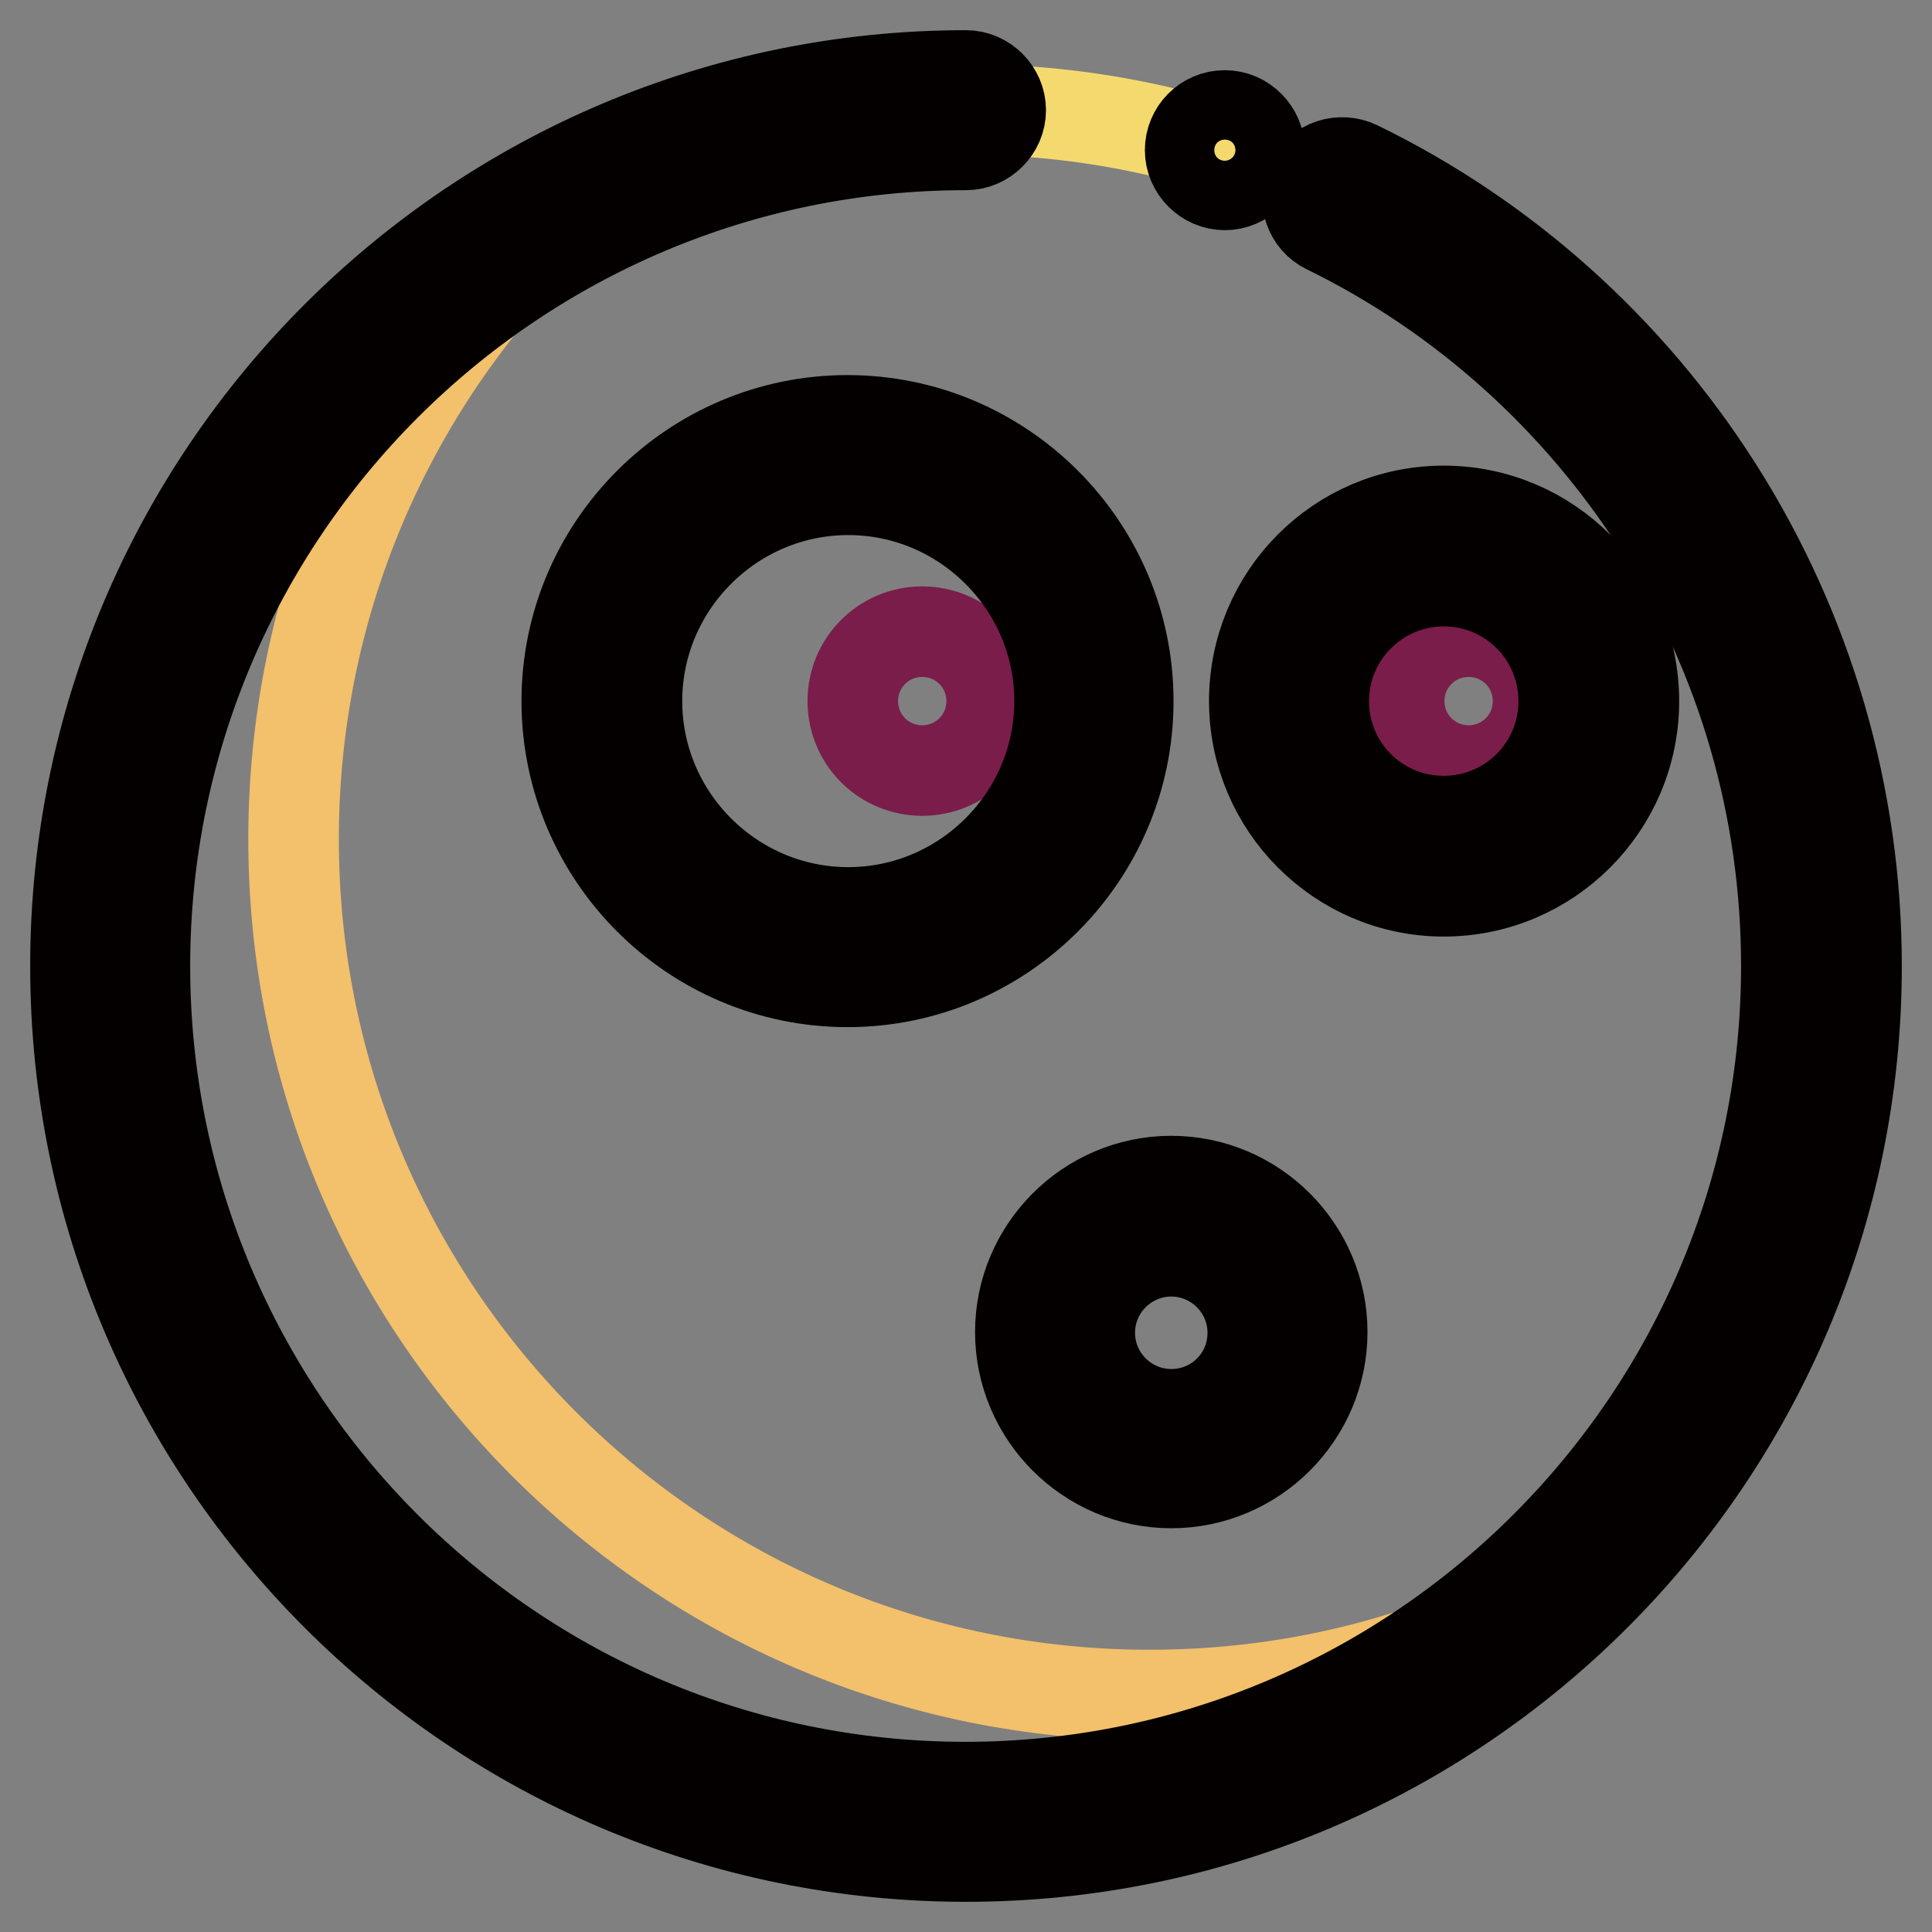
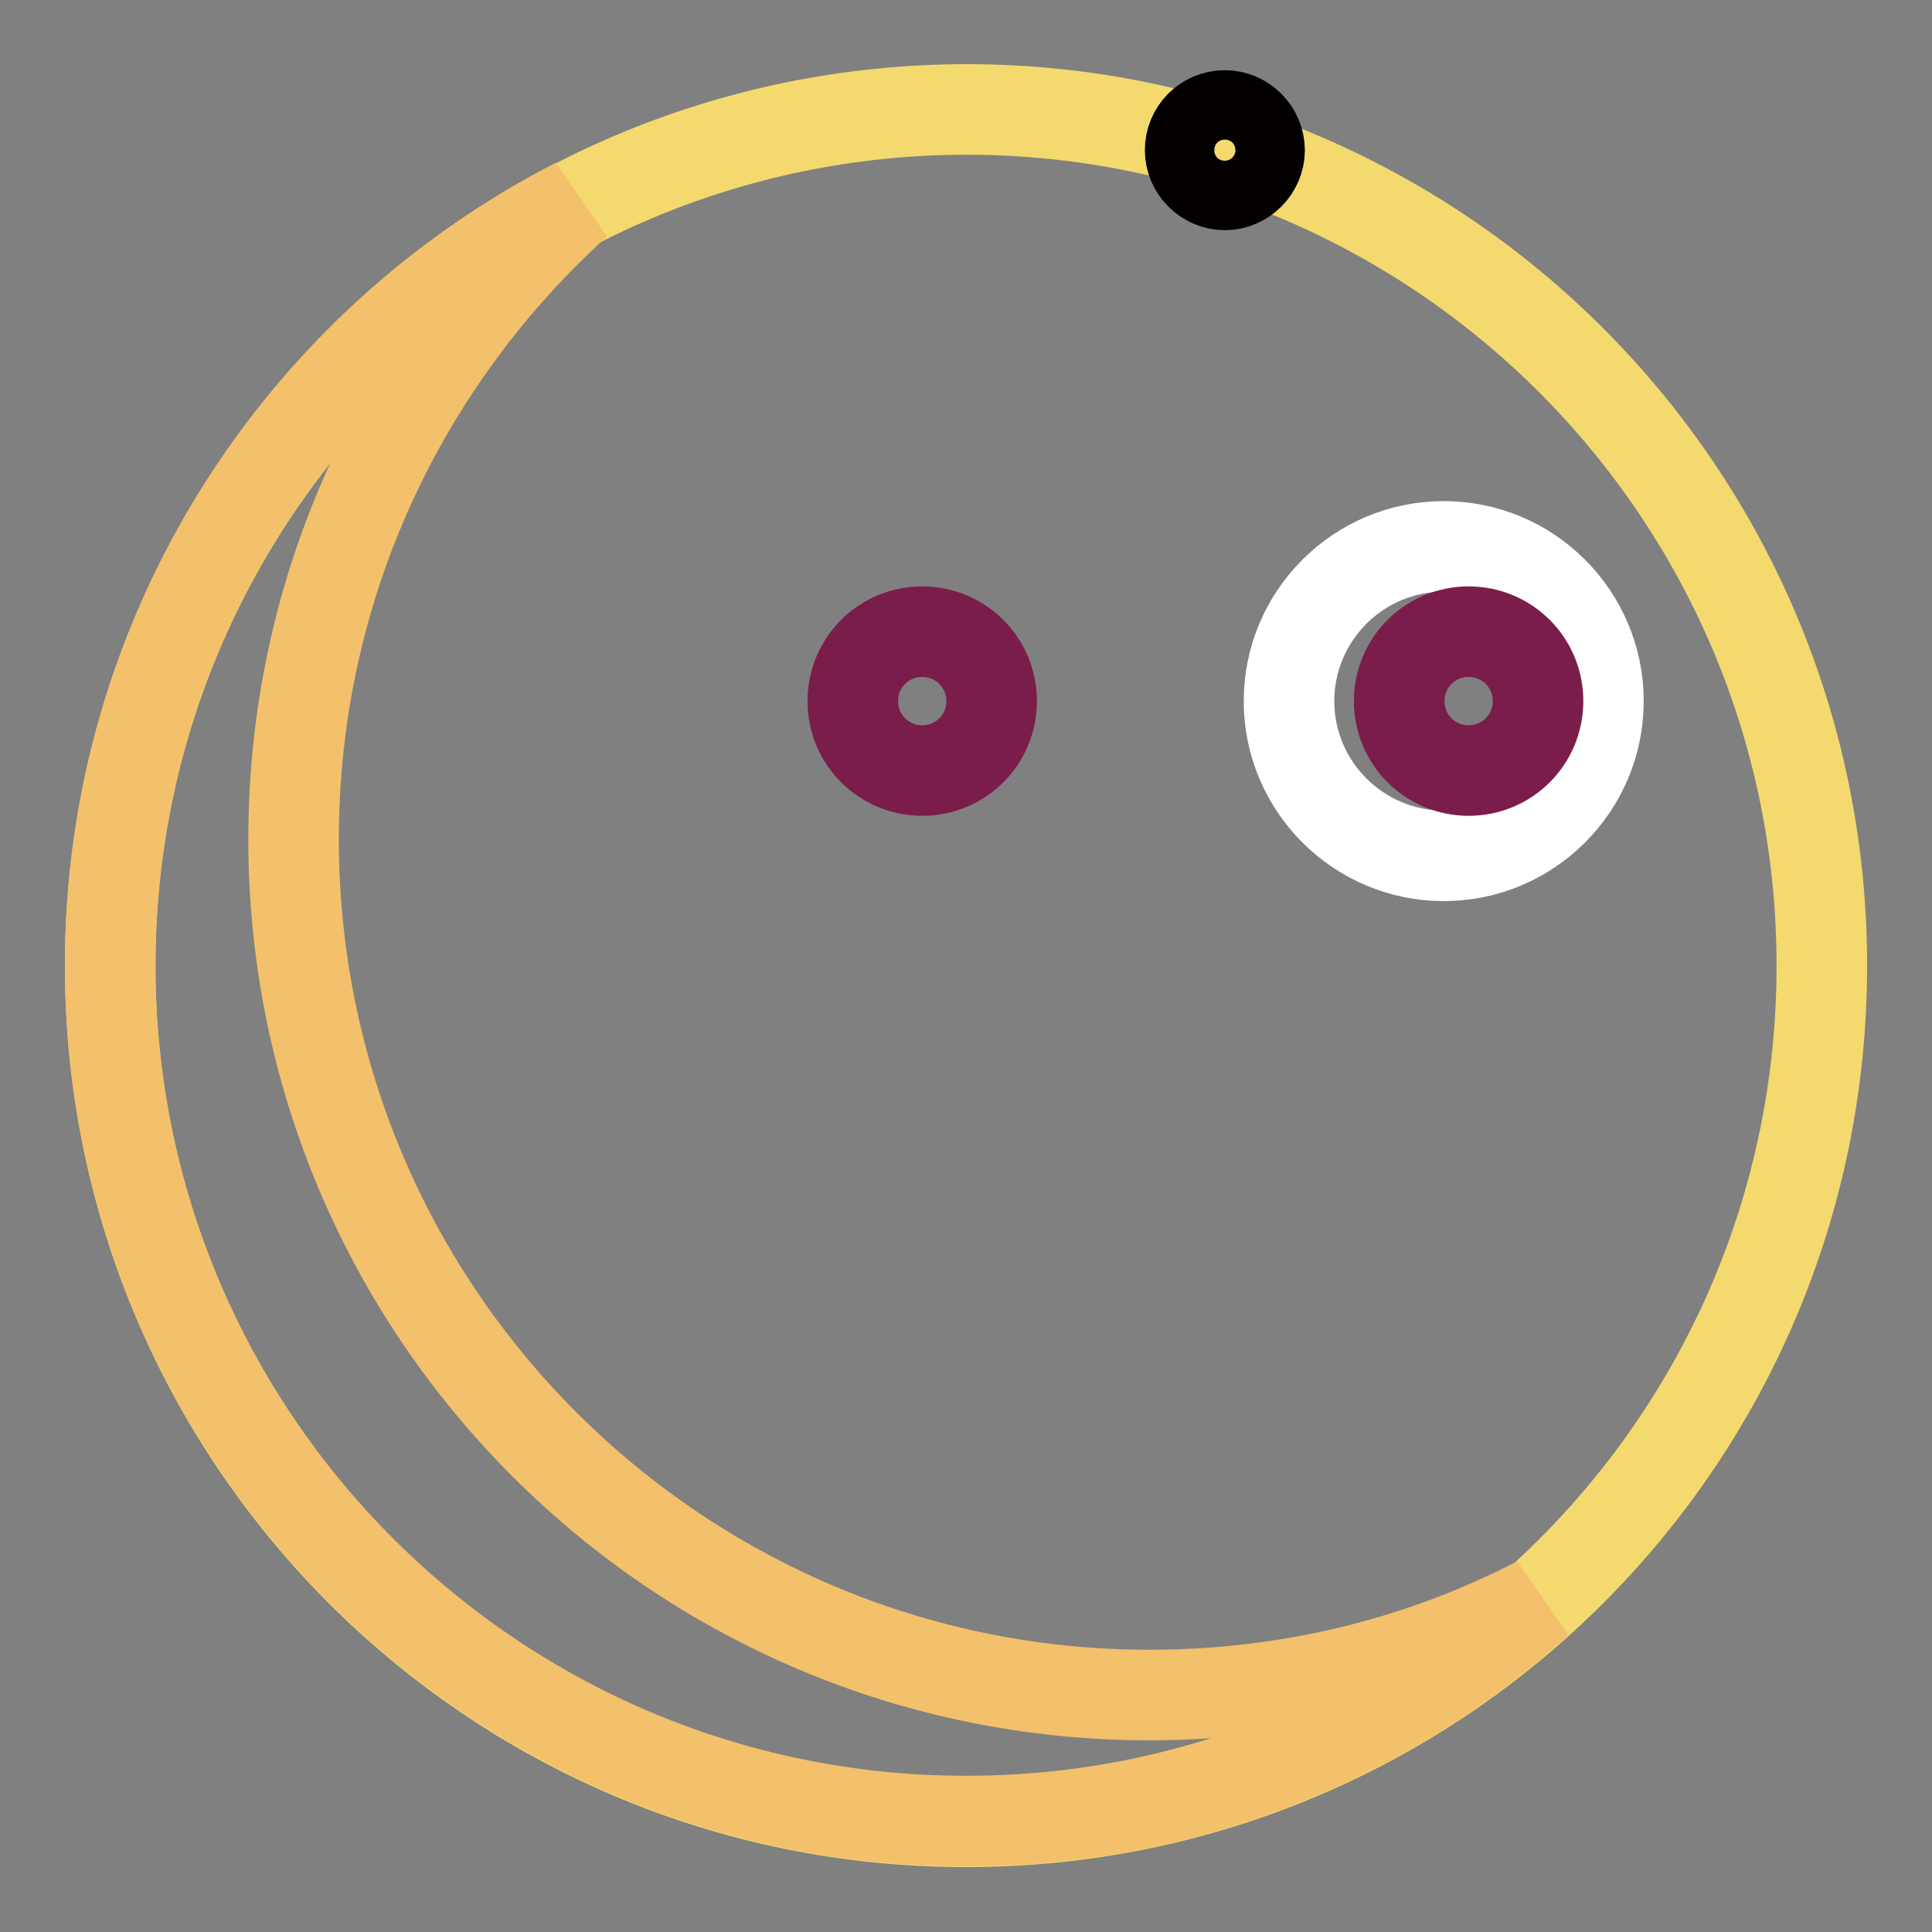
<svg xmlns="http://www.w3.org/2000/svg" version="1.1" x="0px" y="0px" viewBox="0 0 256 256" enable-background="new 0 0 256 256" xml:space="preserve">
  <rect x="0" y="0" width="256" height="256" fill="#808080" stroke="none" />
  <g>
    <path stroke-width="12" fill-opacity="0" stroke="#f4d96f" d="M14.6,128c0,62.6,50.7,113.4,113.4,113.4c62.6,0,113.4-50.7,113.4-113.4c0,0,0,0,0-0.1 c0-62.6-50.8-113.4-113.4-113.4C65.4,14.6,14.6,65.4,14.6,128L14.6,128L14.6,128z" />
    <path stroke-width="12" fill-opacity="0" stroke="#f3c06b" d="M152.3,224.6c-62.6,0-113.4-50.8-113.4-113.4c0-33.5,14.5-63.5,37.5-84.3c-36.7,18.8-61.8,57-61.8,101 c0,62.6,50.8,113.4,113.4,113.4c29.2,0,55.8-11,75.8-29.1C188.4,220.2,170.9,224.6,152.3,224.6L152.3,224.6z" />
-     <path stroke-width="12" fill-opacity="0" stroke="#ffffff" d="M79.7,92.9c0,18,14.6,32.6,32.6,32.6c18,0,32.6-14.6,32.6-32.6c0-18-14.6-32.6-32.6-32.6 C94.3,60.3,79.7,74.9,79.7,92.9L79.7,92.9z" />
    <path stroke-width="12" fill-opacity="0" stroke="#ffffff" d="M170.8,92.9c0,11.3,9.2,20.5,20.5,20.5s20.5-9.2,20.5-20.5c0-11.3-9.2-20.5-20.5-20.5 S170.8,81.6,170.8,92.9z" />
-     <path stroke-width="12" fill-opacity="0" stroke="#7a1d4a" d="M140.1,176.5c0,8.5,6.9,15.4,15.4,15.4s15.4-6.9,15.4-15.4c0,0,0,0,0,0c0-8.5-6.9-15.4-15.4-15.4 C147,161.1,140.1,168,140.1,176.5C140.1,176.5,140.1,176.5,140.1,176.5z" />
    <path stroke-width="12" fill-opacity="0" stroke="#7a1d4a" d="M113,92.9c0,5.1,4.1,9.2,9.2,9.2s9.2-4.1,9.2-9.2c0-5.1-4.1-9.2-9.2-9.2S113,87.8,113,92.9z" />
    <path stroke-width="12" fill-opacity="0" stroke="#7a1d4a" d="M185.4,92.9c0,5.1,4.1,9.2,9.2,9.2c5.1,0,9.2-4.1,9.2-9.2c0-5.1-4.1-9.2-9.2-9.2 C189.5,83.7,185.4,87.8,185.4,92.9z" />
-     <path stroke-width="12" fill-opacity="0" stroke="#040000" d="M227.6,64.7c-11.7-18.4-28.2-33.2-47.7-42.7c-2.3-1.1-5.1-0.2-6.2,2.1c-1.1,2.3-0.2,5.1,2.1,6.2 c18,8.8,33.2,22.5,44,39.4c11.1,17.4,16.9,37.6,16.9,58.3c0,60-48.8,108.8-108.8,108.8S19.2,188,19.2,128C19.2,68,68,19.2,128,19.2 c2.5,0,4.6-2.1,4.6-4.6c0-2.5-2.1-4.6-4.6-4.6C62.9,10,10,62.9,10,128c0,65.1,52.9,118,118,118c65.1,0,118-52.9,118-118 C246,105.5,239.6,83.6,227.6,64.7z" />
-     <path stroke-width="12" fill-opacity="0" stroke="#040000" d="M75.1,92.9c0,20.5,16.7,37.2,37.2,37.2s37.2-16.7,37.2-37.2c0-20.5-16.7-37.2-37.2-37.2 C91.8,55.7,75.1,72.4,75.1,92.9z M140.4,92.9c0,15.4-12.6,28-28,28c-15.4,0-28-12.6-28-28c0-15.4,12.6-28,28-28 C127.8,64.9,140.4,77.5,140.4,92.9z M191.3,118.1c13.9,0,25.2-11.3,25.2-25.2c0-13.9-11.3-25.2-25.2-25.2S166.2,79,166.2,92.9 C166.2,106.8,177.5,118.1,191.3,118.1z M191.3,77c8.8,0,15.9,7.1,15.9,15.9s-7.1,15.9-15.9,15.9c-8.8,0-15.9-7.1-15.9-15.9 S182.6,77,191.3,77z M135.2,176.5c0,11,9,20,20,20s20-9,20-20c0-11-9-20-20-20S135.2,165.5,135.2,176.5z M155.2,165.8 c5.9,0,10.8,4.8,10.8,10.8c0,6-4.8,10.8-10.8,10.8c-5.9,0-10.8-4.8-10.8-10.8C144.4,170.6,149.3,165.8,155.2,165.8z" />
    <path stroke-width="12" fill-opacity="0" stroke="#040000" d="M157.7,19.9c0,2.5,2.1,4.6,4.6,4.6c2.5,0,4.6-2.1,4.6-4.6s-2.1-4.6-4.6-4.6 C159.7,15.3,157.7,17.4,157.7,19.9z" />
  </g>
</svg>